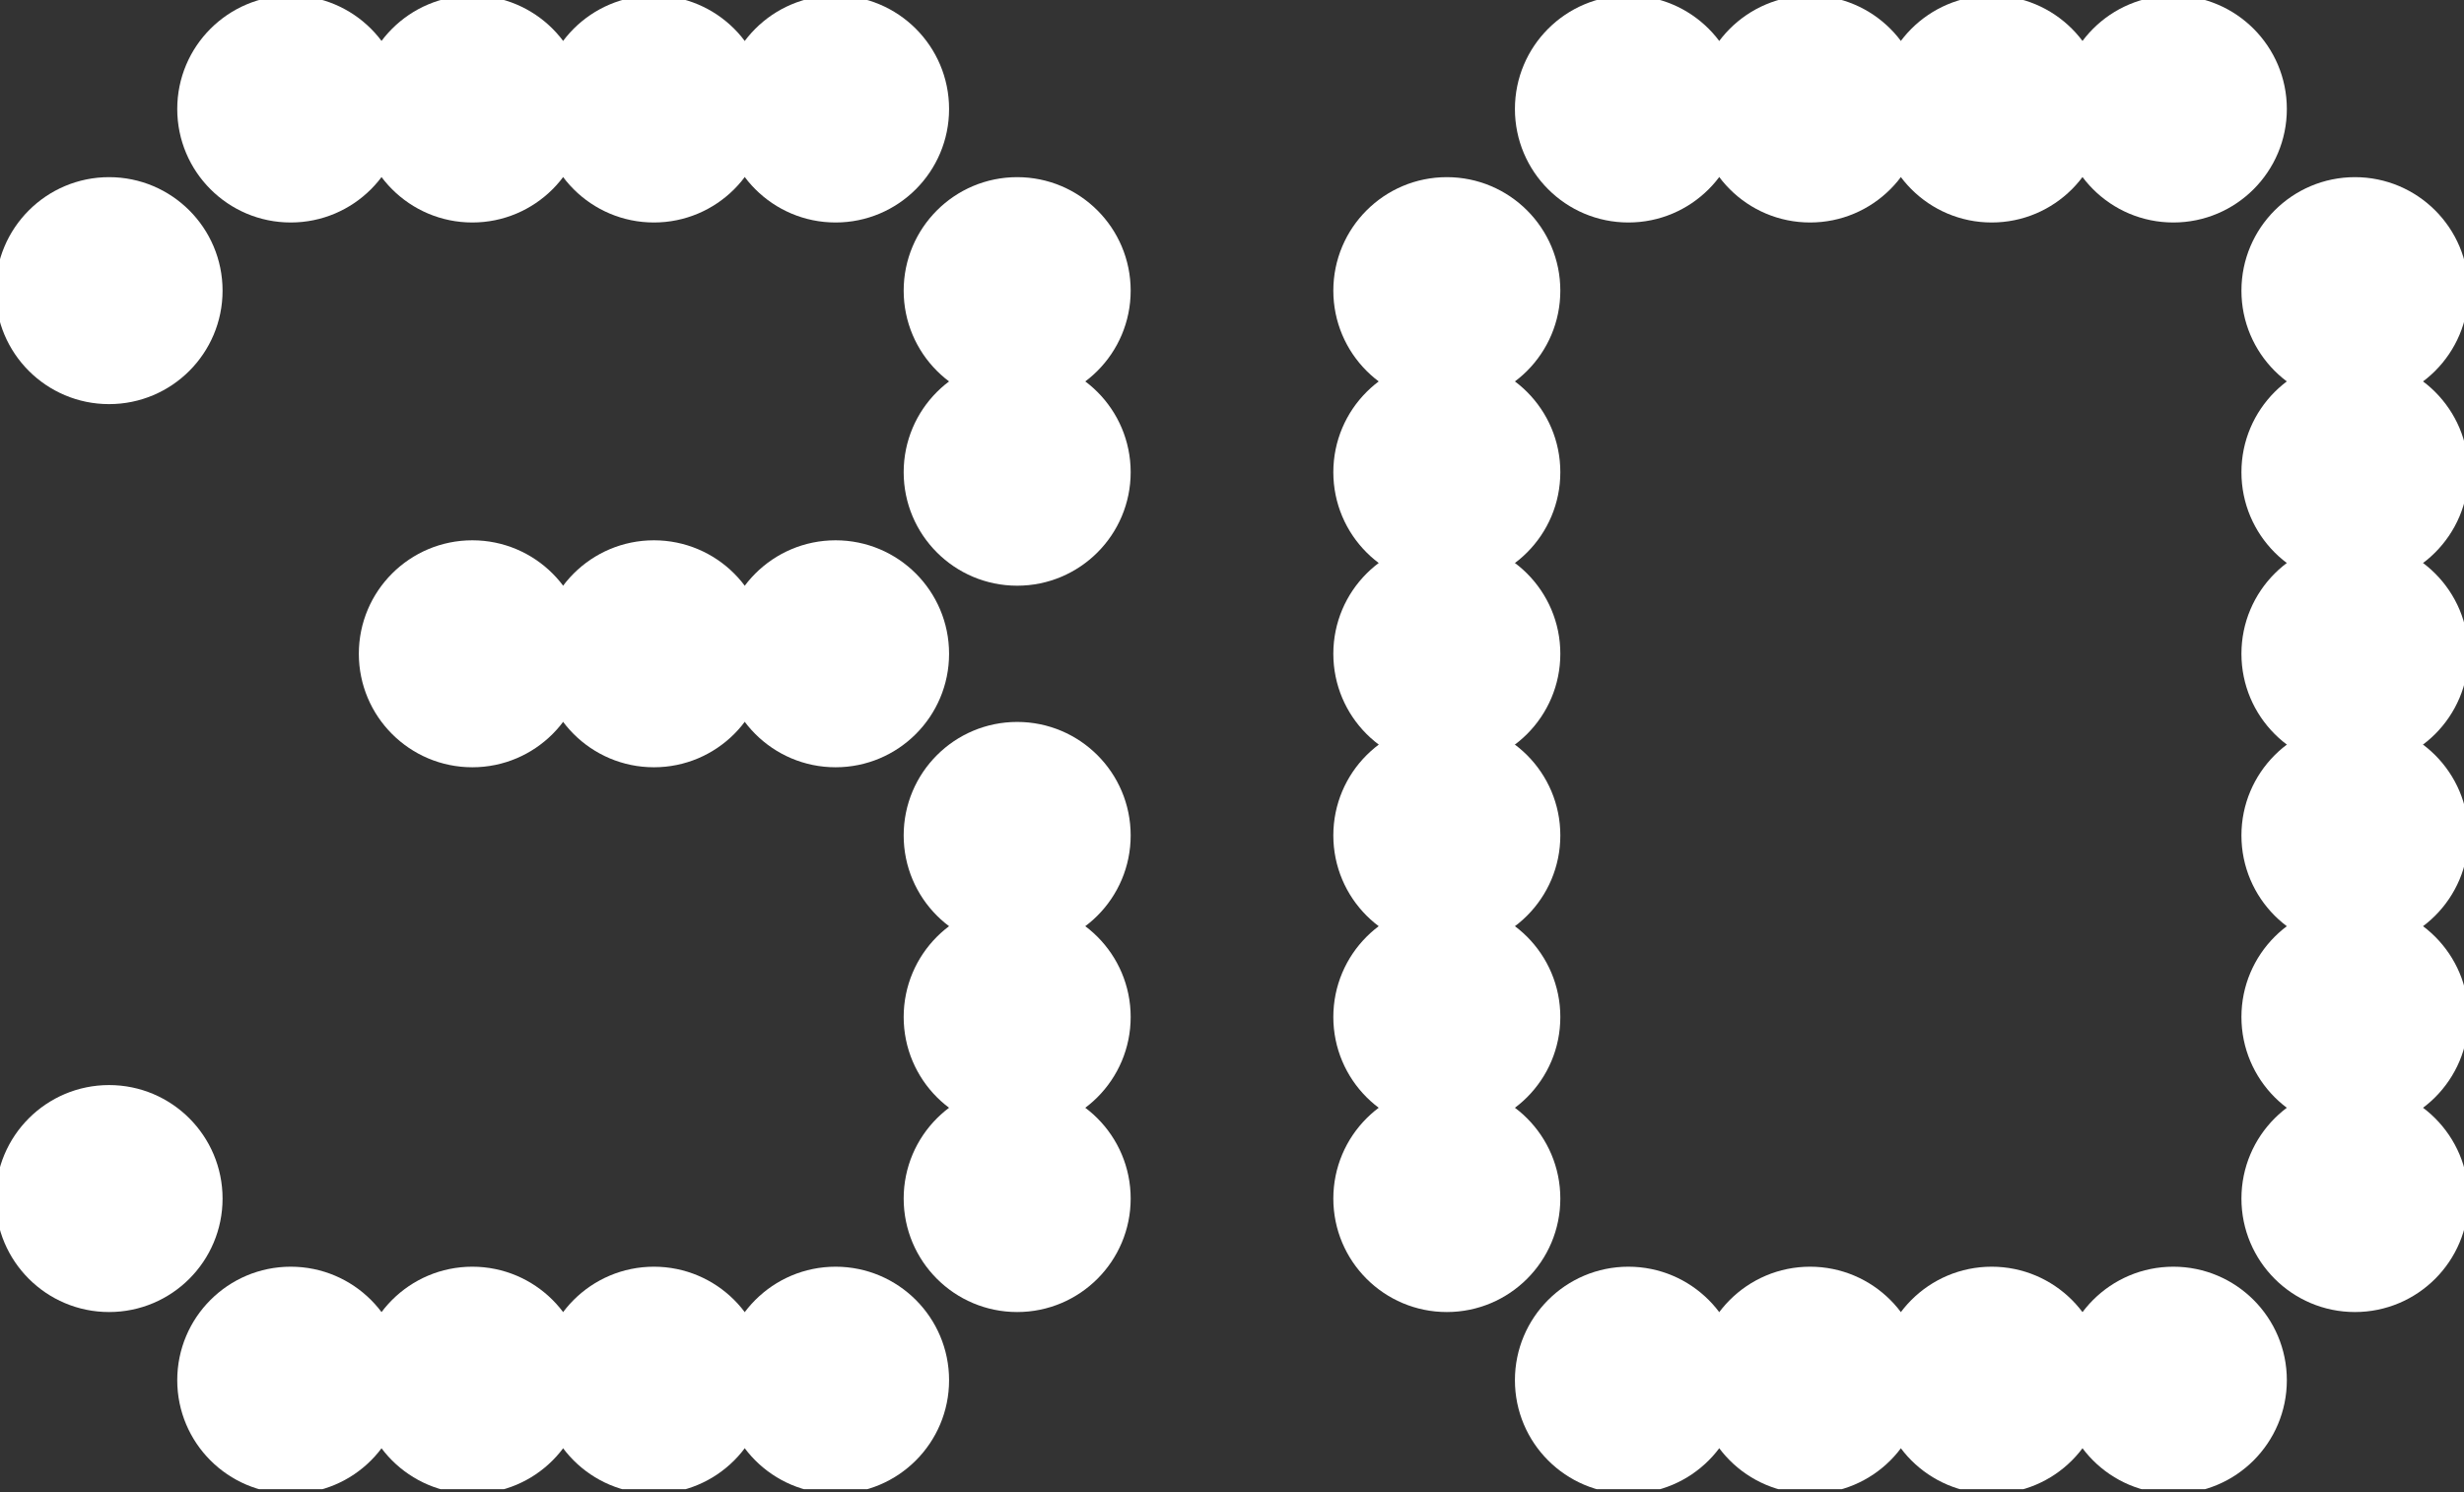
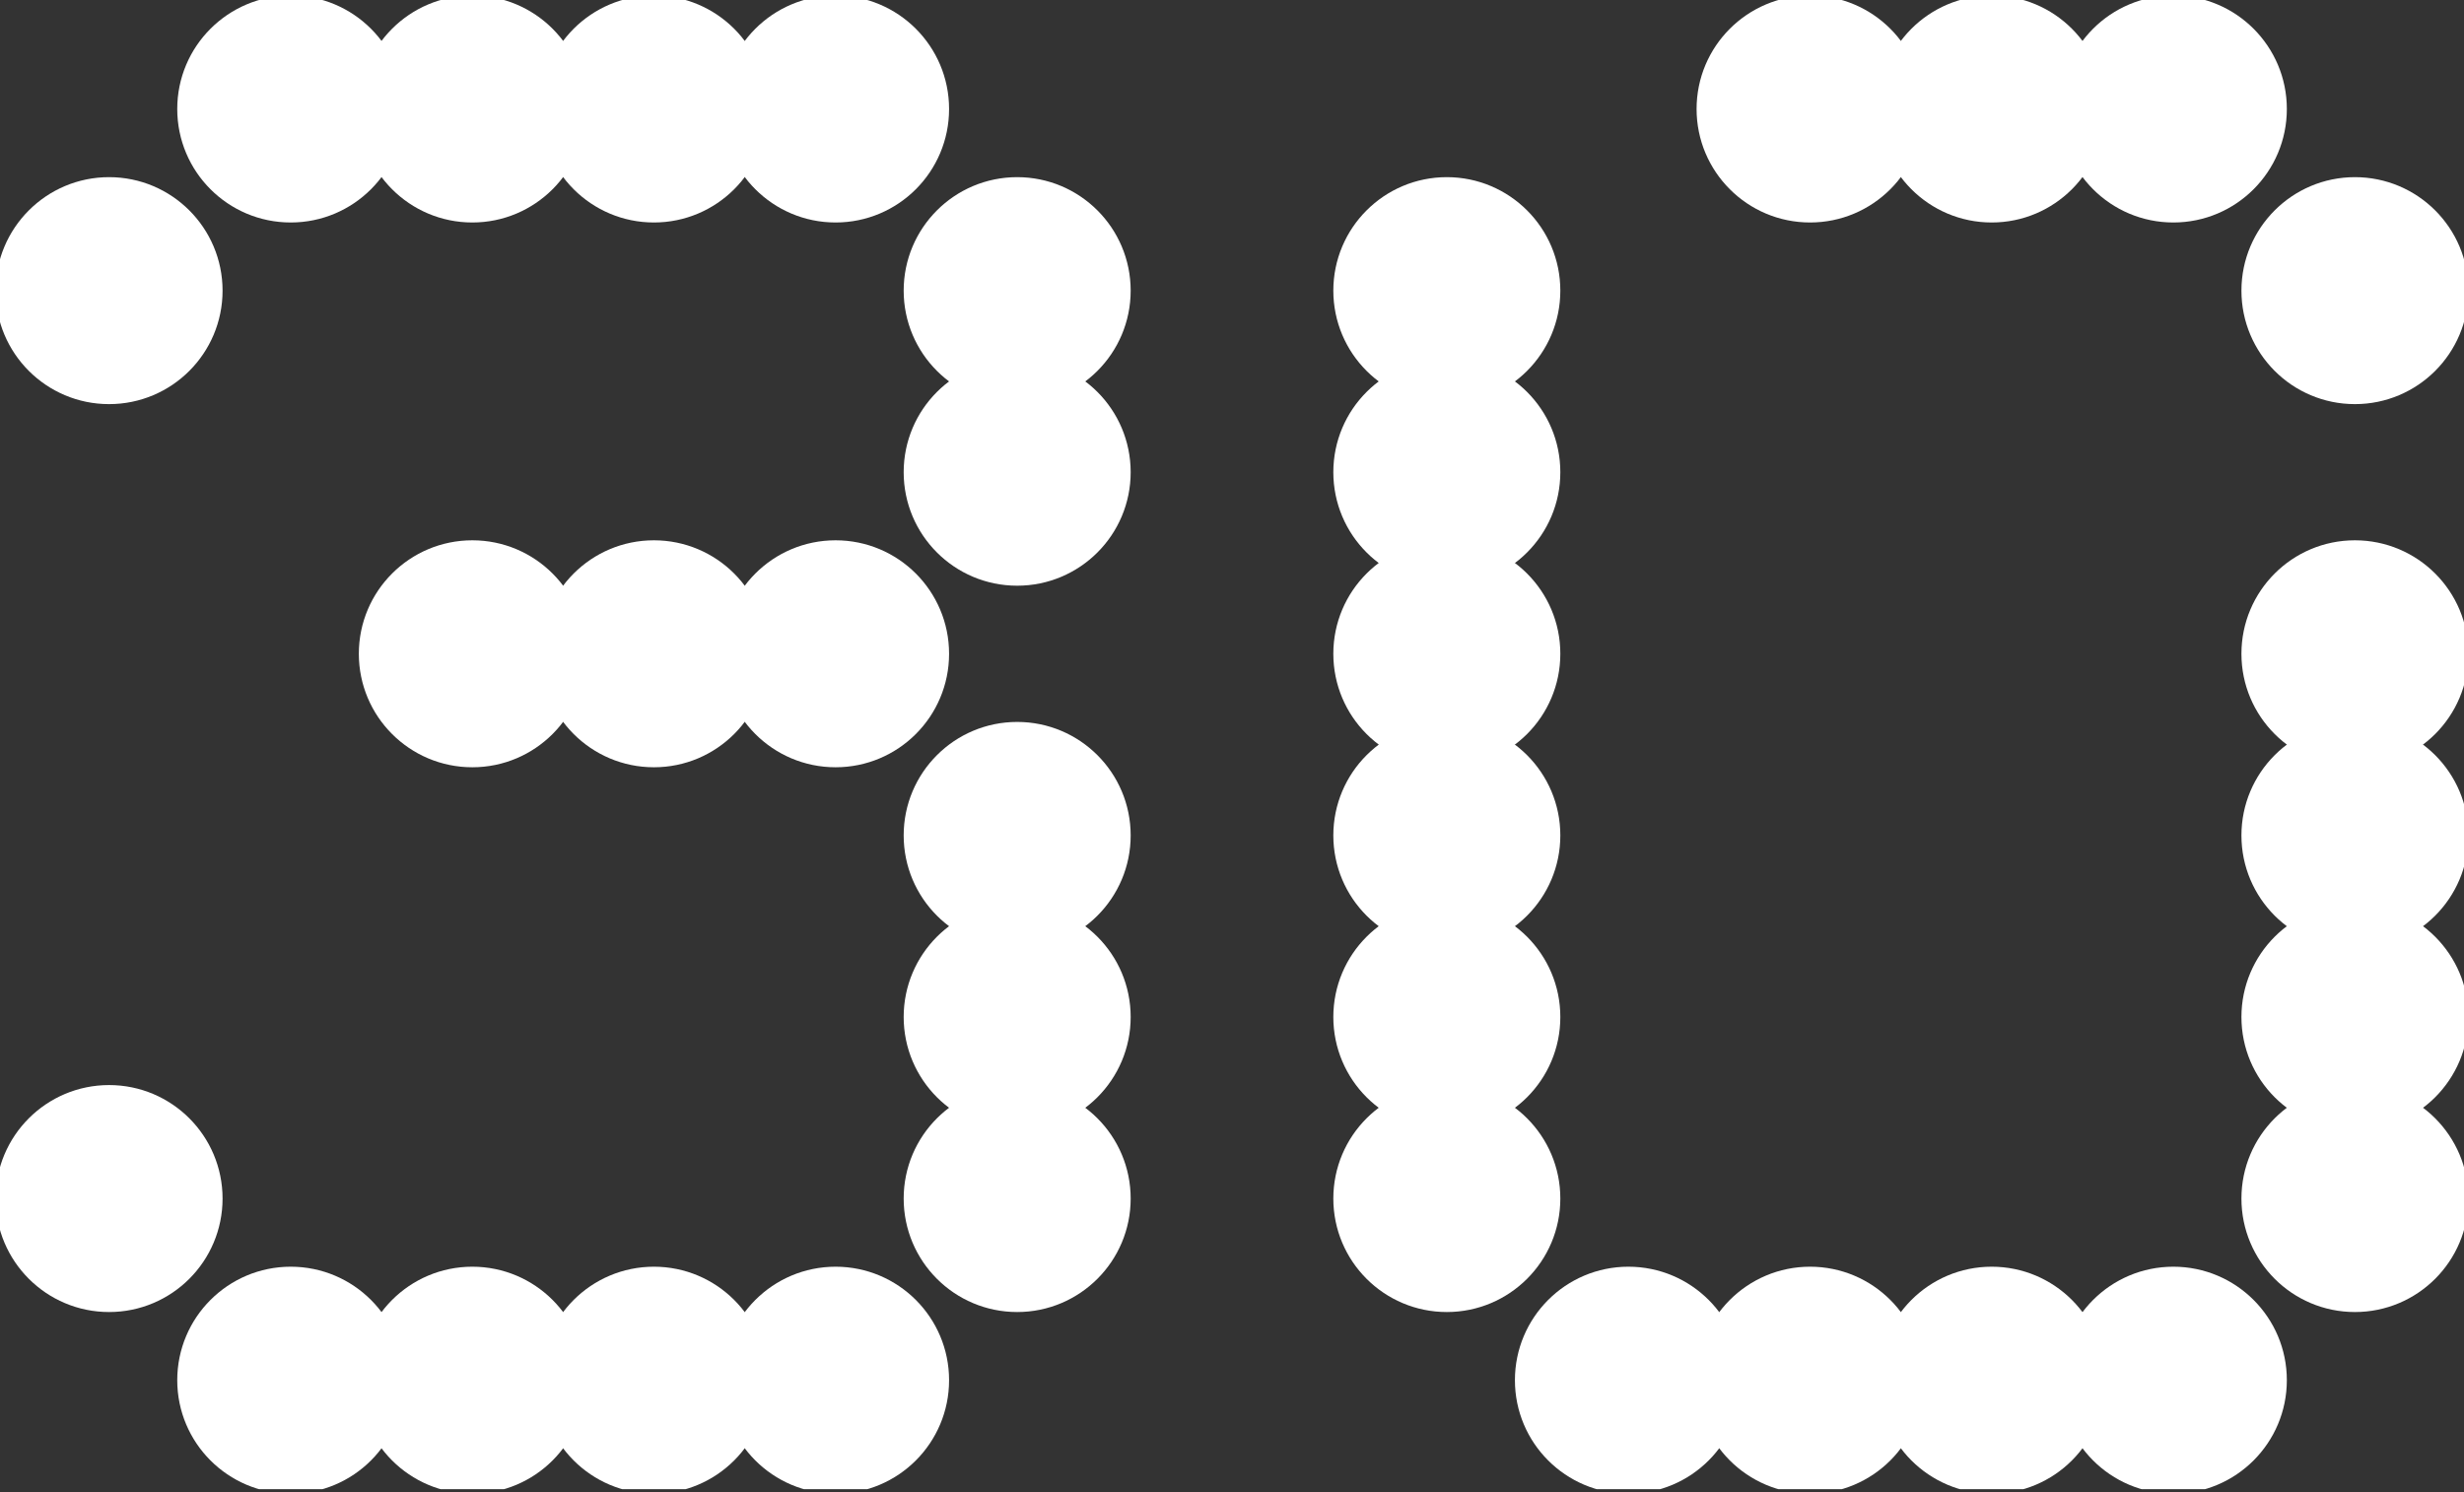
<svg xmlns="http://www.w3.org/2000/svg" width="142" height="86" viewBox="0 0 142 86" fill="none">
  <rect x="0" y="0" width="142" height="86" fill="#333333" stroke="none" />
  <g clip-path="url(#clip0_34_1401)">
    <path d="M58.62 74.314C61.51 74.314 63.852 71.972 63.852 69.082C63.852 66.192 61.51 63.849 58.62 63.849C55.73 63.849 53.387 66.192 53.387 69.082C53.387 71.972 55.73 74.314 58.62 74.314Z" fill="white" stroke="white" stroke-width="2.617" stroke-miterlimit="10" />
    <path d="M58.62 21.984C61.51 21.984 63.852 19.642 63.852 16.752C63.852 13.862 61.51 11.519 58.62 11.519C55.73 11.519 53.387 13.862 53.387 16.752C53.387 19.642 55.73 21.984 58.62 21.984Z" fill="white" stroke="white" stroke-width="2.617" stroke-miterlimit="10" />
    <path d="M58.62 32.45C61.51 32.45 63.852 30.107 63.852 27.217C63.852 24.327 61.51 21.984 58.62 21.984C55.73 21.984 53.387 24.327 53.387 27.217C53.387 30.107 55.73 32.45 58.62 32.45Z" fill="white" stroke="white" stroke-width="2.617" stroke-miterlimit="10" />
    <path d="M16.755 84.784C19.645 84.784 21.988 82.441 21.988 79.551C21.988 76.661 19.645 74.318 16.755 74.318C13.865 74.318 11.523 76.661 11.523 79.551C11.523 82.441 13.865 84.784 16.755 84.784Z" fill="white" stroke="white" stroke-width="2.617" stroke-miterlimit="10" />
    <path d="M27.22 84.784C30.11 84.784 32.453 82.441 32.453 79.551C32.453 76.661 30.11 74.318 27.22 74.318C24.331 74.318 21.988 76.661 21.988 79.551C21.988 82.441 24.331 84.784 27.22 84.784Z" fill="white" stroke="white" stroke-width="2.617" stroke-miterlimit="10" />
    <path d="M27.22 11.515C30.11 11.515 32.453 9.172 32.453 6.282C32.453 3.393 30.11 1.05 27.22 1.05C24.331 1.05 21.988 3.393 21.988 6.282C21.988 9.172 24.331 11.515 27.22 11.515Z" fill="white" stroke="white" stroke-width="2.617" stroke-miterlimit="10" />
    <path d="M16.755 11.515C19.645 11.515 21.988 9.172 21.988 6.282C21.988 3.393 19.645 1.05 16.755 1.05C13.865 1.05 11.523 3.393 11.523 6.282C11.523 9.172 13.865 11.515 16.755 11.515Z" fill="white" stroke="white" stroke-width="2.617" stroke-miterlimit="10" />
    <path d="M6.286 21.984C9.176 21.984 11.518 19.642 11.518 16.752C11.518 13.862 9.176 11.519 6.286 11.519C3.396 11.519 1.053 13.862 1.053 16.752C1.053 19.642 3.396 21.984 6.286 21.984Z" fill="white" stroke="white" stroke-width="2.617" stroke-miterlimit="10" />
    <path d="M37.685 42.915C40.575 42.915 42.918 40.572 42.918 37.682C42.918 34.792 40.575 32.45 37.685 32.45C34.796 32.45 32.453 34.792 32.453 37.682C32.453 40.572 34.796 42.915 37.685 42.915Z" fill="white" stroke="white" stroke-width="2.617" stroke-miterlimit="10" />
    <path d="M48.155 42.915C51.045 42.915 53.387 40.572 53.387 37.682C53.387 34.792 51.045 32.45 48.155 32.45C45.265 32.45 42.922 34.792 42.922 37.682C42.922 40.572 45.265 42.915 48.155 42.915Z" fill="white" stroke="white" stroke-width="2.617" stroke-miterlimit="10" />
    <path d="M27.22 42.915C30.11 42.915 32.453 40.572 32.453 37.682C32.453 34.792 30.11 32.45 27.22 32.45C24.331 32.45 21.988 34.792 21.988 37.682C21.988 40.572 24.331 42.915 27.22 42.915Z" fill="white" stroke="white" stroke-width="2.617" stroke-miterlimit="10" />
    <path d="M58.62 63.849C61.51 63.849 63.852 61.507 63.852 58.617C63.852 55.727 61.51 53.384 58.62 53.384C55.73 53.384 53.387 55.727 53.387 58.617C53.387 61.507 55.73 63.849 58.62 63.849Z" fill="white" stroke="white" stroke-width="2.617" stroke-miterlimit="10" />
    <path d="M58.62 53.384C61.51 53.384 63.852 51.041 63.852 48.151C63.852 45.261 61.51 42.919 58.62 42.919C55.73 42.919 53.387 45.261 53.387 48.151C53.387 51.041 55.73 53.384 58.62 53.384Z" fill="white" stroke="white" stroke-width="2.617" stroke-miterlimit="10" />
    <path d="M37.685 11.515C40.575 11.515 42.918 9.172 42.918 6.282C42.918 3.393 40.575 1.05 37.685 1.05C34.796 1.05 32.453 3.393 32.453 6.282C32.453 9.172 34.796 11.515 37.685 11.515Z" fill="white" stroke="white" stroke-width="2.617" stroke-miterlimit="10" />
    <path d="M48.155 11.515C51.045 11.515 53.387 9.172 53.387 6.282C53.387 3.393 51.045 1.05 48.155 1.05C45.265 1.05 42.922 3.393 42.922 6.282C42.922 9.172 45.265 11.515 48.155 11.515Z" fill="white" stroke="white" stroke-width="2.617" stroke-miterlimit="10" />
    <path d="M6.286 74.314C9.176 74.314 11.518 71.972 11.518 69.082C11.518 66.192 9.176 63.849 6.286 63.849C3.396 63.849 1.053 66.192 1.053 69.082C1.053 71.972 3.396 74.314 6.286 74.314Z" fill="white" stroke="white" stroke-width="2.617" stroke-miterlimit="10" />
-     <path d="M37.685 84.784C40.575 84.784 42.918 82.441 42.918 79.551C42.918 76.661 40.575 74.318 37.685 74.318C34.796 74.318 32.453 76.661 32.453 79.551C32.453 82.441 34.796 84.784 37.685 84.784Z" fill="white" stroke="white" stroke-width="2.617" stroke-miterlimit="10" />
+     <path d="M37.685 84.784C40.575 84.784 42.918 82.441 42.918 79.551C42.918 76.661 40.575 74.318 37.685 74.318C34.796 74.318 32.453 76.661 32.453 79.551C32.453 82.441 34.796 84.784 37.685 84.784" fill="white" stroke="white" stroke-width="2.617" stroke-miterlimit="10" />
    <path d="M48.155 84.784C51.045 84.784 53.387 82.441 53.387 79.551C53.387 76.661 51.045 74.318 48.155 74.318C45.265 74.318 42.922 76.661 42.922 79.551C42.922 82.441 45.265 84.784 48.155 84.784Z" fill="white" stroke="white" stroke-width="2.617" stroke-miterlimit="10" />
    <path d="M83.38 21.984C86.27 21.984 88.613 19.642 88.613 16.752C88.613 13.862 86.27 11.519 83.38 11.519C80.49 11.519 78.148 13.862 78.148 16.752C78.148 19.642 80.49 21.984 83.38 21.984Z" fill="white" stroke="white" stroke-width="2.617" stroke-miterlimit="10" />
    <path d="M104.315 84.784C107.204 84.784 109.547 82.441 109.547 79.551C109.547 76.661 107.204 74.318 104.315 74.318C101.425 74.318 99.082 76.661 99.082 79.551C99.082 82.441 101.425 84.784 104.315 84.784Z" fill="white" stroke="white" stroke-width="2.617" stroke-miterlimit="10" />
    <path d="M93.845 84.784C96.735 84.784 99.078 82.441 99.078 79.551C99.078 76.661 96.735 74.318 93.845 74.318C90.955 74.318 88.613 76.661 88.613 79.551C88.613 82.441 90.955 84.784 93.845 84.784Z" fill="white" stroke="white" stroke-width="2.617" stroke-miterlimit="10" />
    <path d="M83.38 74.314C86.27 74.314 88.613 71.972 88.613 69.082C88.613 66.192 86.27 63.849 83.38 63.849C80.49 63.849 78.148 66.192 78.148 69.082C78.148 71.972 80.49 74.314 83.38 74.314Z" fill="white" stroke="white" stroke-width="2.617" stroke-miterlimit="10" />
    <path d="M114.78 84.784C117.67 84.784 120.012 82.441 120.012 79.551C120.012 76.661 117.67 74.318 114.78 74.318C111.89 74.318 109.547 76.661 109.547 79.551C109.547 82.441 111.89 84.784 114.78 84.784Z" fill="white" stroke="white" stroke-width="2.617" stroke-miterlimit="10" />
    <path d="M104.315 11.515C107.204 11.515 109.547 9.172 109.547 6.282C109.547 3.393 107.204 1.05 104.315 1.05C101.425 1.05 99.082 3.393 99.082 6.282C99.082 9.172 101.425 11.515 104.315 11.515Z" fill="white" stroke="white" stroke-width="2.617" stroke-miterlimit="10" />
-     <path d="M93.845 11.515C96.735 11.515 99.078 9.172 99.078 6.282C99.078 3.393 96.735 1.05 93.845 1.05C90.955 1.05 88.613 3.393 88.613 6.282C88.613 9.172 90.955 11.515 93.845 11.515Z" fill="white" stroke="white" stroke-width="2.617" stroke-miterlimit="10" />
    <path d="M114.78 11.515C117.67 11.515 120.012 9.172 120.012 6.282C120.012 3.393 117.67 1.05 114.78 1.05C111.89 1.05 109.547 3.393 109.547 6.282C109.547 9.172 111.89 11.515 114.78 11.515Z" fill="white" stroke="white" stroke-width="2.617" stroke-miterlimit="10" />
    <path d="M125.249 84.784C128.139 84.784 130.482 82.441 130.482 79.551C130.482 76.661 128.139 74.318 125.249 74.318C122.359 74.318 120.016 76.661 120.016 79.551C120.016 82.441 122.359 84.784 125.249 84.784Z" fill="white" stroke="white" stroke-width="2.617" stroke-miterlimit="10" />
    <path d="M125.249 11.515C128.139 11.515 130.482 9.172 130.482 6.282C130.482 3.393 128.139 1.05 125.249 1.05C122.359 1.05 120.016 3.393 120.016 6.282C120.016 9.172 122.359 11.515 125.249 11.515Z" fill="white" stroke="white" stroke-width="2.617" stroke-miterlimit="10" />
    <path d="M83.38 32.45C86.27 32.45 88.613 30.107 88.613 27.217C88.613 24.327 86.27 21.984 83.38 21.984C80.49 21.984 78.148 24.327 78.148 27.217C78.148 30.107 80.49 32.45 83.38 32.45Z" fill="white" stroke="white" stroke-width="2.617" stroke-miterlimit="10" />
    <path d="M83.38 42.915C86.27 42.915 88.613 40.572 88.613 37.682C88.613 34.792 86.27 32.45 83.38 32.45C80.49 32.45 78.148 34.792 78.148 37.682C78.148 40.572 80.49 42.915 83.38 42.915Z" fill="white" stroke="white" stroke-width="2.617" stroke-miterlimit="10" />
    <path d="M83.38 53.384C86.27 53.384 88.613 51.041 88.613 48.151C88.613 45.261 86.27 42.919 83.38 42.919C80.49 42.919 78.148 45.261 78.148 48.151C78.148 51.041 80.49 53.384 83.38 53.384Z" fill="white" stroke="white" stroke-width="2.617" stroke-miterlimit="10" />
    <path d="M83.38 63.849C86.27 63.849 88.613 61.507 88.613 58.617C88.613 55.727 86.27 53.384 83.38 53.384C80.49 53.384 78.148 55.727 78.148 58.617C78.148 61.507 80.49 63.849 83.38 63.849Z" fill="white" stroke="white" stroke-width="2.617" stroke-miterlimit="10" />
    <path d="M135.714 74.314C138.604 74.314 140.947 71.972 140.947 69.082C140.947 66.192 138.604 63.849 135.714 63.849C132.824 63.849 130.482 66.192 130.482 69.082C130.482 71.972 132.824 74.314 135.714 74.314Z" fill="white" stroke="white" stroke-width="2.617" stroke-miterlimit="10" />
    <path d="M135.714 63.849C138.604 63.849 140.947 61.507 140.947 58.617C140.947 55.727 138.604 53.384 135.714 53.384C132.824 53.384 130.482 55.727 130.482 58.617C130.482 61.507 132.824 63.849 135.714 63.849Z" fill="white" stroke="white" stroke-width="2.617" stroke-miterlimit="10" />
    <path d="M135.714 53.384C138.604 53.384 140.947 51.041 140.947 48.151C140.947 45.261 138.604 42.919 135.714 42.919C132.824 42.919 130.482 45.261 130.482 48.151C130.482 51.041 132.824 53.384 135.714 53.384Z" fill="white" stroke="white" stroke-width="2.617" stroke-miterlimit="10" />
    <path d="M135.714 21.984C138.604 21.984 140.947 19.642 140.947 16.752C140.947 13.862 138.604 11.519 135.714 11.519C132.824 11.519 130.482 13.862 130.482 16.752C130.482 19.642 132.824 21.984 135.714 21.984Z" fill="white" stroke="white" stroke-width="2.617" stroke-miterlimit="10" />
-     <path d="M135.714 32.45C138.604 32.45 140.947 30.107 140.947 27.217C140.947 24.327 138.604 21.984 135.714 21.984C132.824 21.984 130.482 24.327 130.482 27.217C130.482 30.107 132.824 32.45 135.714 32.45Z" fill="white" stroke="white" stroke-width="2.617" stroke-miterlimit="10" />
    <path d="M135.714 42.915C138.604 42.915 140.947 40.572 140.947 37.682C140.947 34.792 138.604 32.45 135.714 32.45C132.824 32.45 130.482 34.792 130.482 37.682C130.482 40.572 132.824 42.915 135.714 42.915Z" fill="white" stroke="white" stroke-width="2.617" stroke-miterlimit="10" />
  </g>
  <defs>
    <clipPath id="clip0_34_1401">
      <rect width="142" height="85.833" fill="white" />
    </clipPath>
  </defs>
</svg>